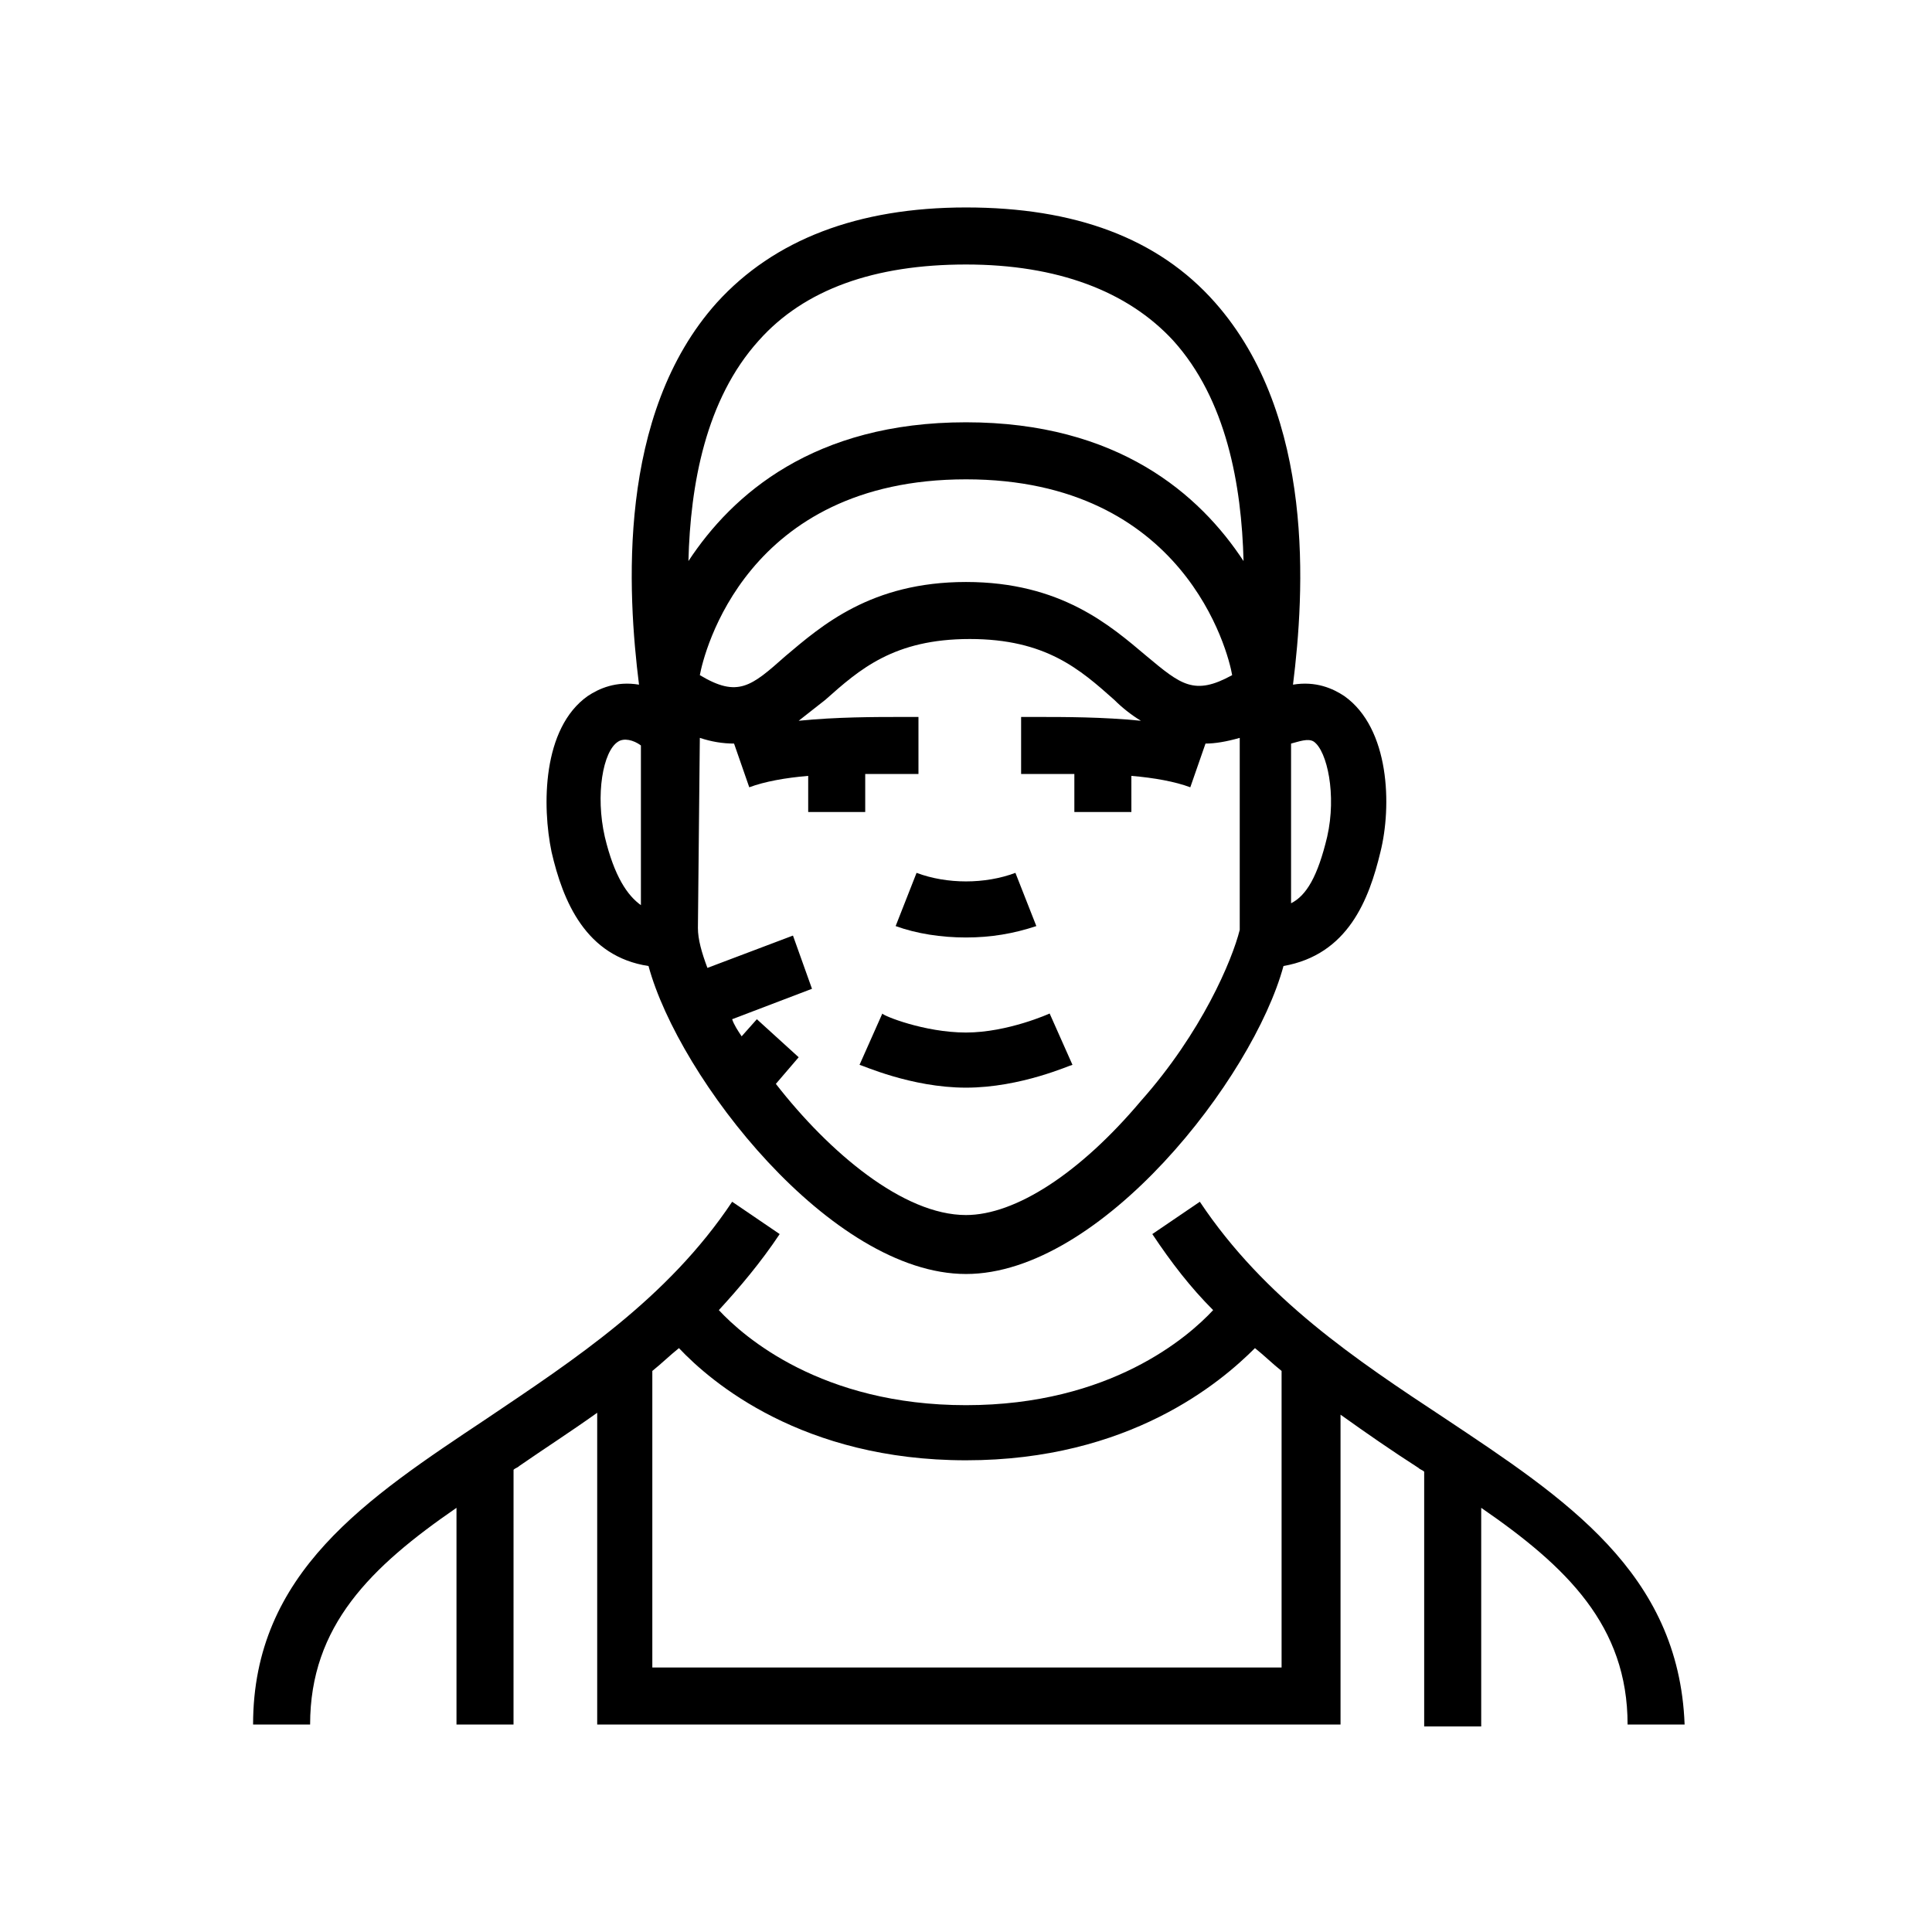
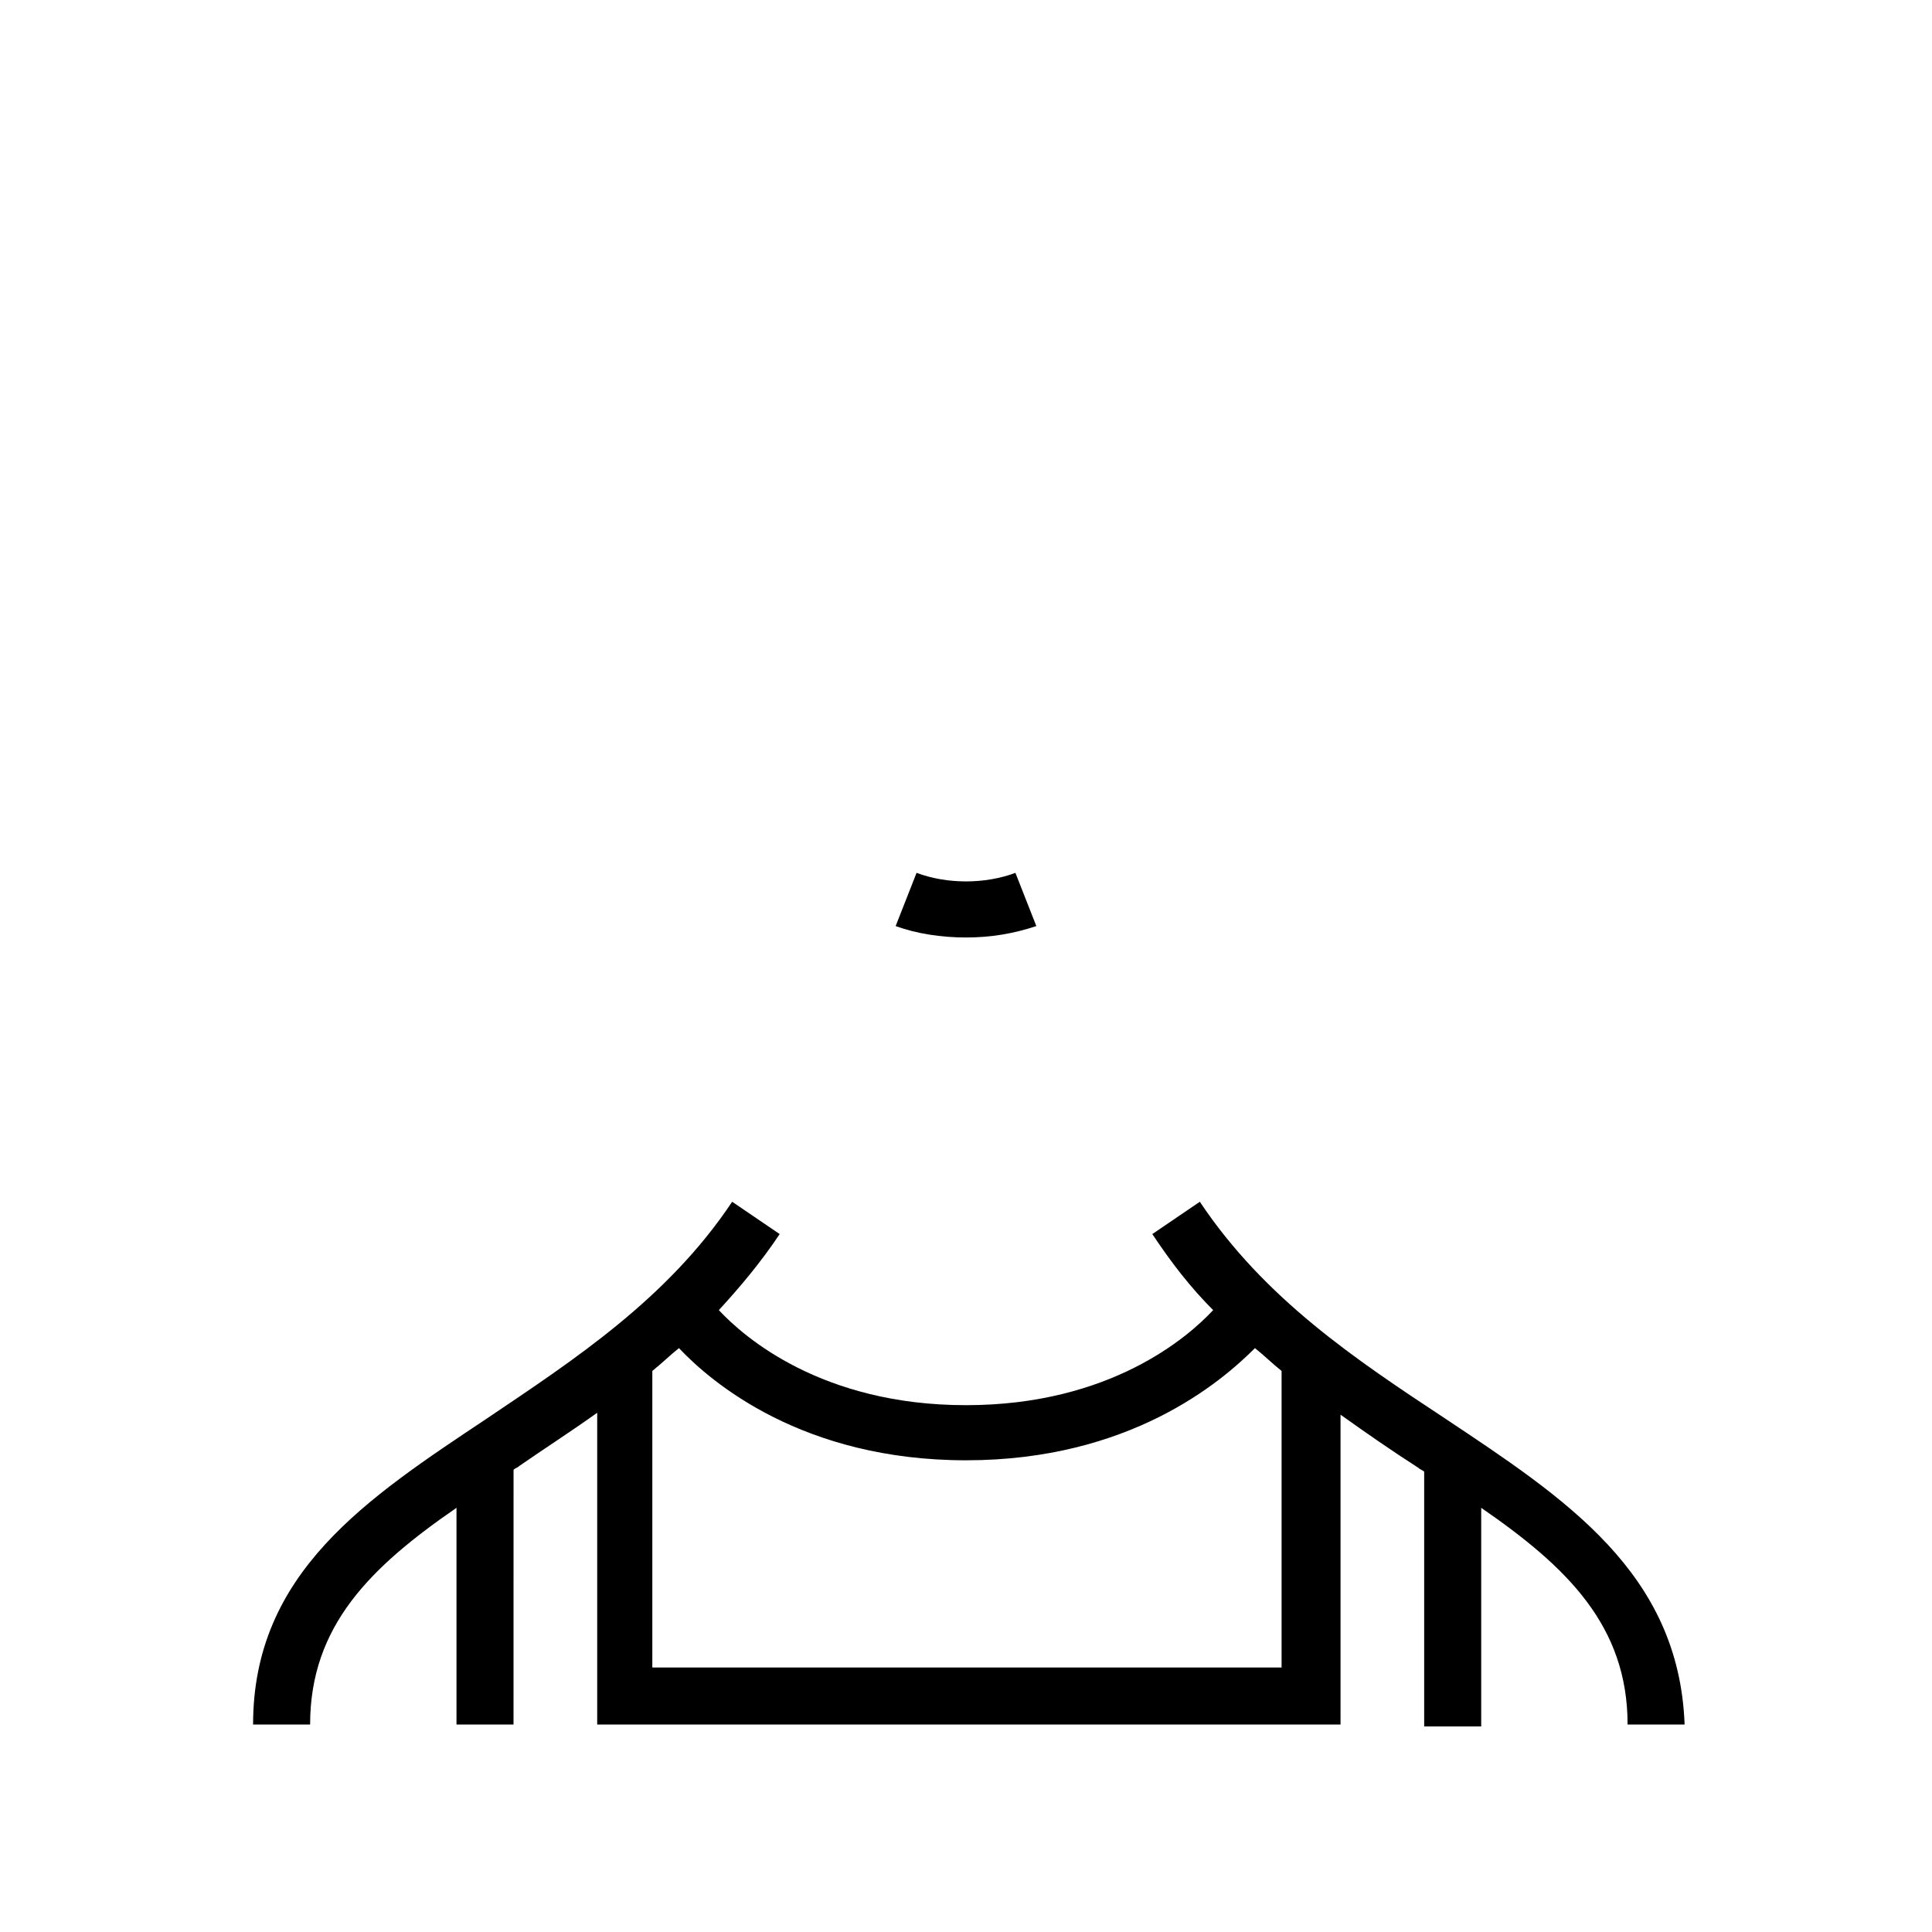
<svg xmlns="http://www.w3.org/2000/svg" fill="#000000" width="800px" height="800px" version="1.1" viewBox="144 144 512 512">
  <g>
    <path d="m526.96 519.91c-23.68-15.617-47.863-31.738-64.992-57.434l-12.594 8.566c5.039 7.559 10.078 14.105 16.121 20.152-6.551 7.055-27.207 25.191-65.496 25.191-38.289 0-58.945-18.137-65.496-25.191 5.543-6.047 11.082-12.594 16.121-20.152l-12.594-8.566c-17.129 25.695-41.816 41.816-64.992 57.434-31.738 21.16-61.969 40.809-61.969 81.113h15.113c0-26.199 16.121-41.816 38.793-57.434v57.434h15.113l0.008-67.512c0.504-0.504 1.008-0.504 1.512-1.008 6.551-4.535 13.602-9.07 20.656-14.105v82.625h196.99v-82.121c7.055 5.039 13.602 9.574 20.656 14.105 0.504 0.504 1.008 0.504 1.512 1.008v67.512h15.113v-57.938c22.672 15.617 38.793 31.234 38.793 57.434h15.113c-1.512-40.305-31.738-59.953-63.48-81.113zm-43.828 65.996h-166.26v-78.594c2.519-2.016 4.535-4.031 7.055-6.047 8.562 9.07 32.746 29.727 76.074 29.727s67.512-20.656 76.578-29.727c2.519 2.016 4.535 4.031 7.055 6.047v78.594z" />
    <path d="m418.64 389.42-5.543-14.105c-8.062 3.023-18.137 3.023-26.199 0l-5.543 14.105c5.543 2.016 12.09 3.023 18.641 3.023 6.551 0 12.598-1.008 18.645-3.023z" />
-     <path d="m400 417.63c-11.082 0-22.168-4.535-22.168-5.039l-6.047 13.602c0.504 0 13.602 6.047 28.215 6.047 14.609 0 27.711-6.047 28.215-6.047l-6.047-13.602s-11.086 5.039-22.168 5.039z" />
-     <path d="m466 224.17c-15.113-17.129-37.281-25.191-66-25.191s-50.883 8.566-66 25.191c-26.703 29.727-23.68 77.082-20.656 101.27-6.047-1.008-10.578 1.008-13.602 3.023-12.09 8.566-12.09 29.223-9.574 41.312 3.023 13.098 9.07 27.711 25.695 30.23 8.062 29.727 48.367 81.617 84.137 81.617 35.773 0 76.078-51.895 84.137-81.617 17.129-3.023 22.672-17.633 25.695-30.23 3.023-12.09 2.519-32.746-9.574-41.312-3.023-2.016-7.559-4.031-13.602-3.023 3.023-24.184 6.047-71.035-20.656-101.27zm-18.137 93.711c-9.574-8.062-22.672-19.648-47.863-19.648s-38.289 11.586-47.863 19.648c-9.07 8.062-12.594 11.082-22.672 5.039 1.008-5.543 12.09-51.891 70.535-51.891 57.938 0 69.527 45.848 70.535 51.891-10.074 5.539-13.602 2.516-22.672-5.039zm-102.78-83.633c12.09-13.602 30.73-20.152 54.914-20.152s42.824 7.055 54.914 20.152c14.105 15.617 18.137 38.289 18.641 58.441-11.586-17.633-33.25-36.777-73.555-36.777-40.305 0-61.969 19.145-73.555 36.777 0.504-20.152 4.535-42.824 18.641-58.441zm-40.809 131.49c-2.519-11.082-0.504-22.672 3.527-25.191 1.512-1.008 4.031-0.504 6.047 1.008v42.32c-3.527-2.516-7.055-7.555-9.574-18.137zm142.07 70.031c-16.121 19.145-33.25 30.23-46.352 30.23-16.625 0-36.273-16.625-50.383-34.762l6.047-7.055-11.082-10.078-4.031 4.535c-1.008-1.512-2.016-3.023-2.519-4.535l21.16-8.062-5.039-14.105-22.672 8.566c-1.512-4.031-2.519-7.559-2.519-10.578l0.508-50.383c3.023 1.008 6.047 1.512 9.07 1.512l4.031 11.586c4.031-1.512 9.574-2.519 15.617-3.023v9.574h15.113v-10.078h9.574 4.535v-15.113h-4.031c-7.559 0-17.633 0-27.711 1.008 2.519-2.016 4.535-3.527 7.055-5.543 9.07-8.062 18.137-16.121 38.289-16.121 20.152 0 29.223 8.062 38.289 16.121 2.016 2.016 4.535 4.031 7.055 5.543-10.078-1.008-20.152-1.008-27.711-1.008h-4.031v15.113h4.535 9.574v10.078h15.113l-0.004-9.574c6.047 0.504 11.586 1.512 15.617 3.023l4.031-11.586c2.519 0 5.543-0.504 9.07-1.512v50.883c-2.016 8.062-10.074 27.207-26.199 45.344zm45.848-95.219c3.527 2.519 6.047 14.105 3.527 25.191-2.519 10.578-5.543 15.617-9.574 17.633v-42.32c2.016-0.504 4.535-1.512 6.047-0.504z" />
  </g>
</svg>